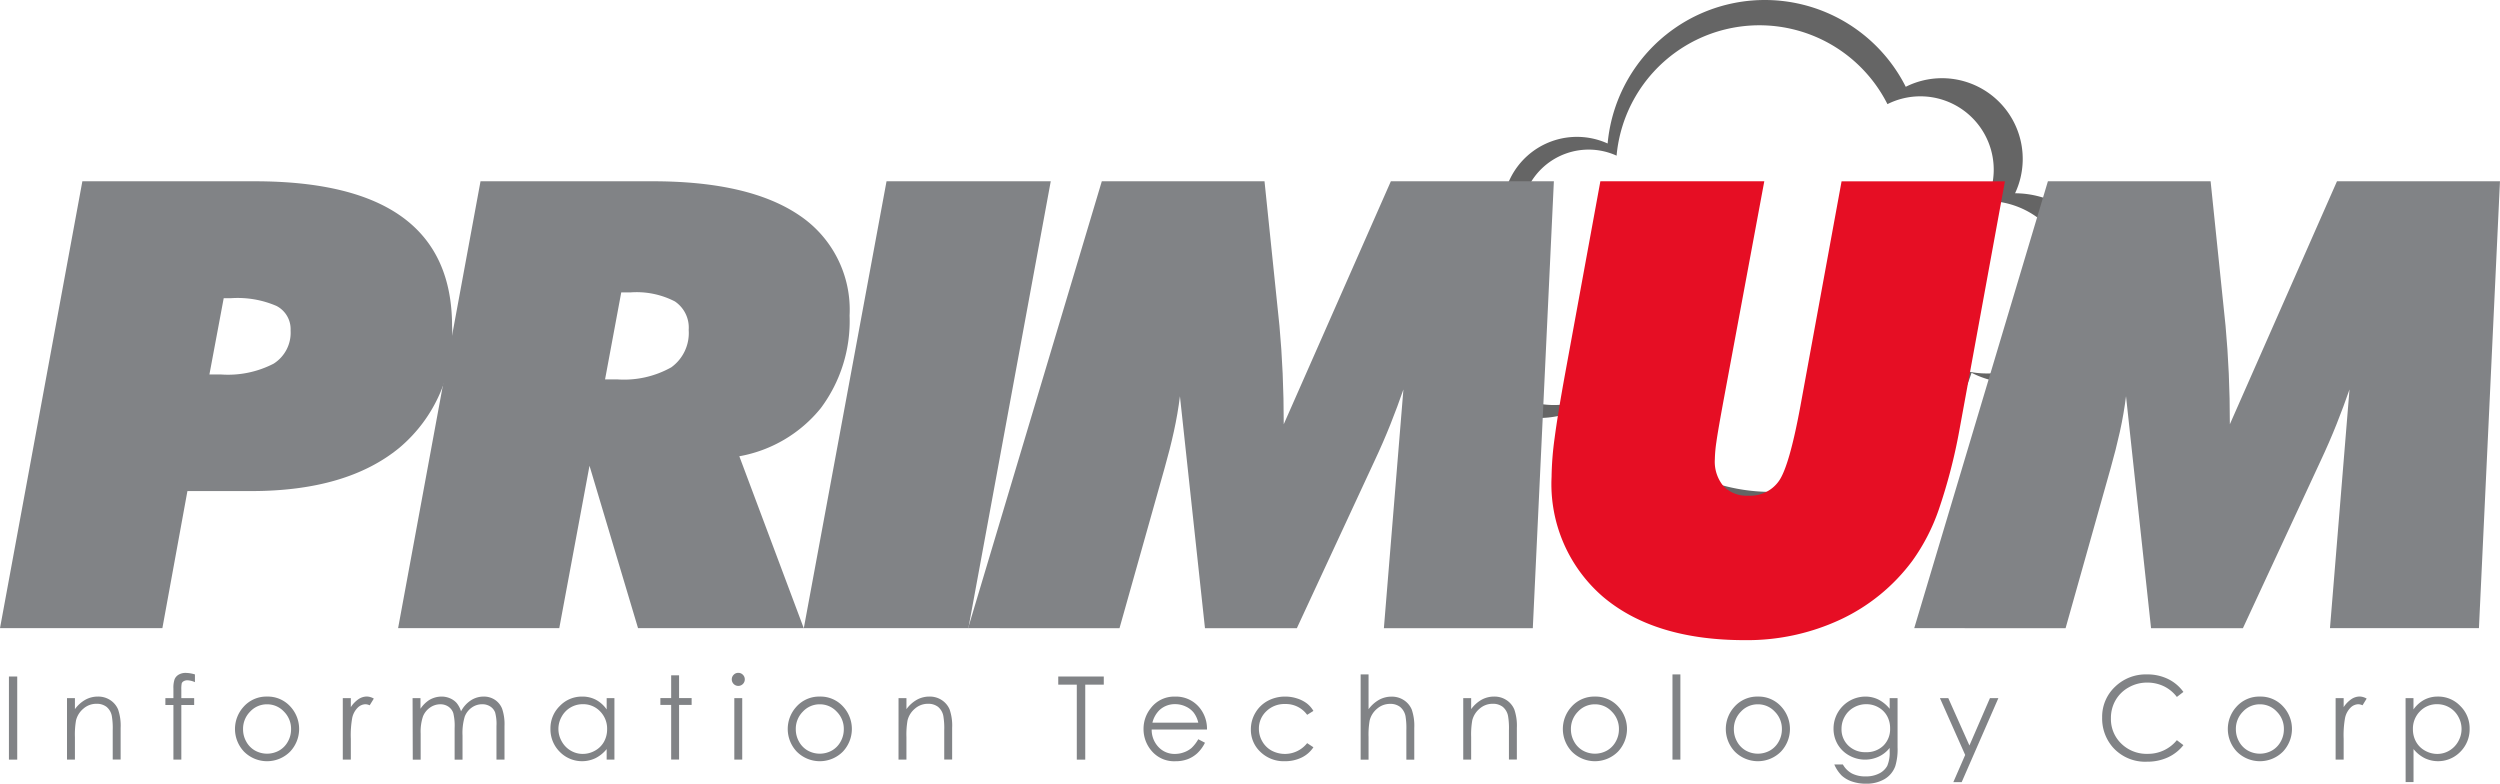
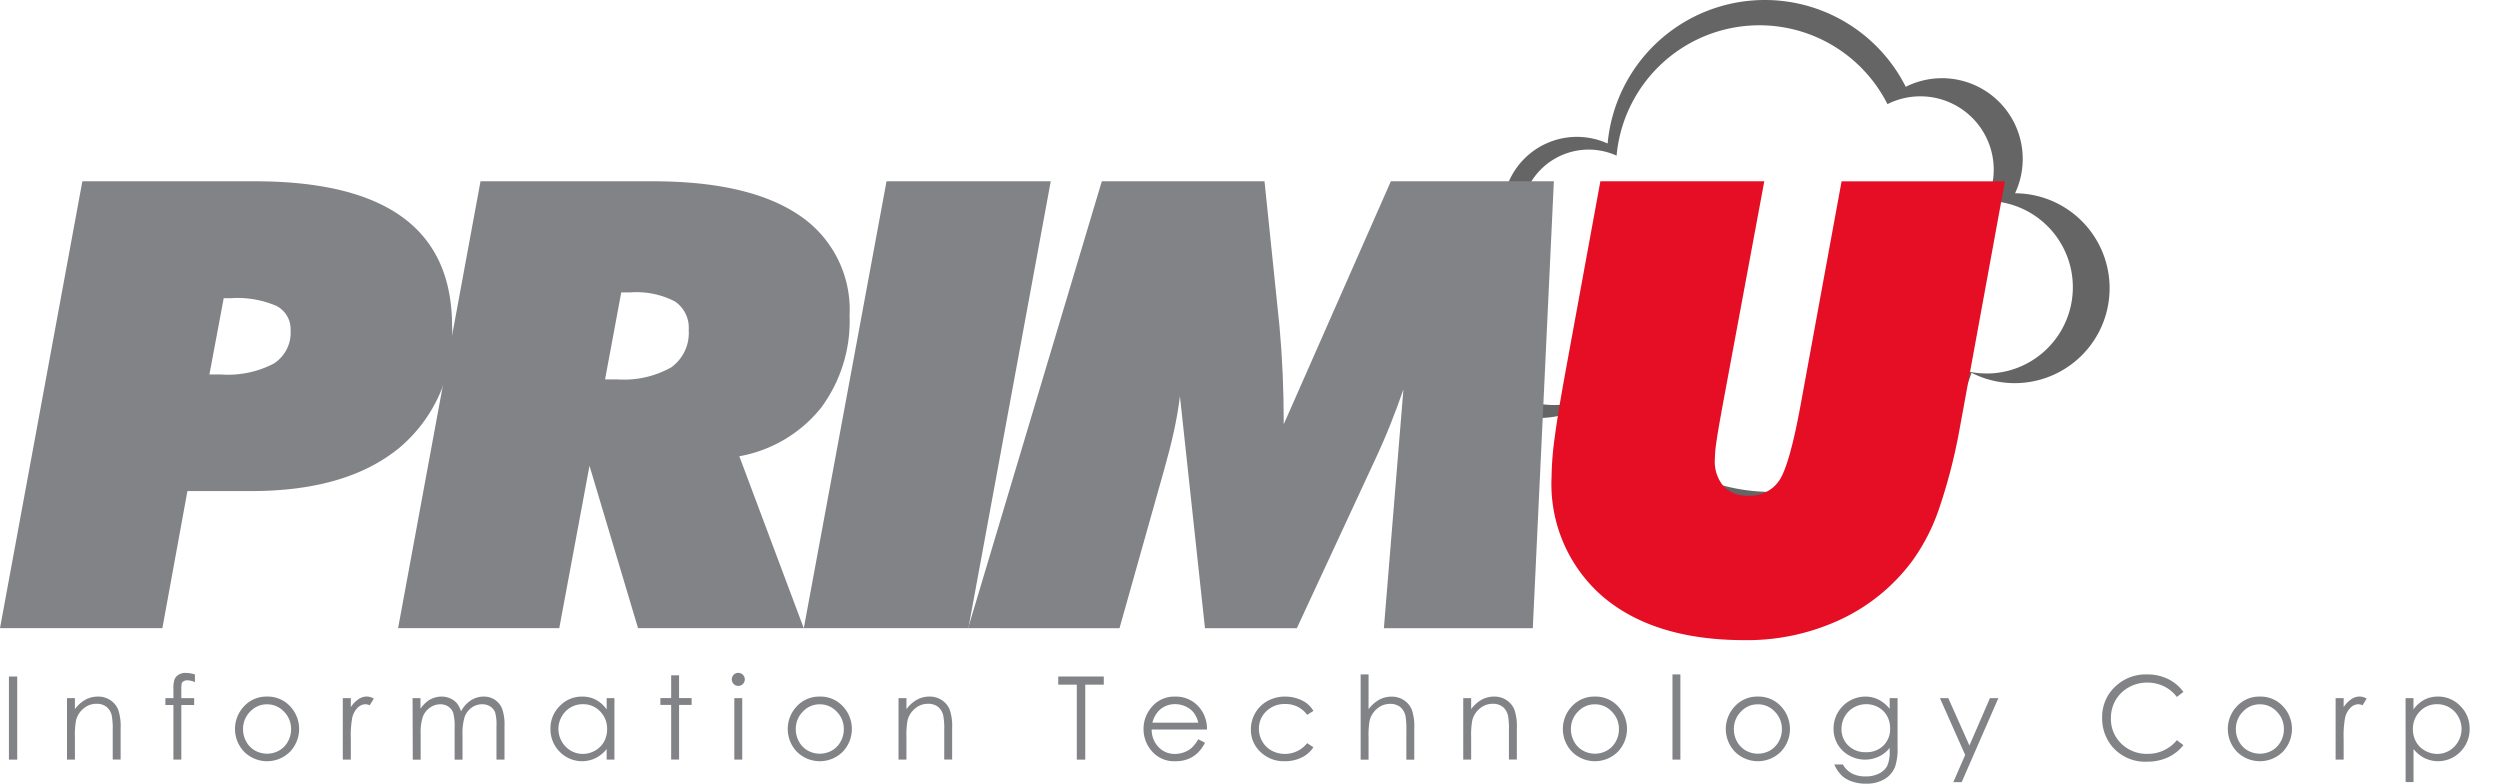
<svg xmlns="http://www.w3.org/2000/svg" width="186.704" height="58.527" viewBox="0 0 186.704 58.527">
  <g id="Primumit_logo" data-name="Primumit logo" transform="translate(-2.449 -2.1)">
    <g id="Group_3" data-name="Group 3" transform="translate(2.449 2.1)">
      <path id="Path_1" data-name="Path 1" d="M237.581,16.538a6.029,6.029,0,0,0-8.161-7.956,11.787,11.787,0,0,0-22.264,4.235,5.548,5.548,0,0,0-7.572,6.757,7.087,7.087,0,1,0,6.633,12.366,15.205,15.205,0,0,0,28.116-2,7.09,7.09,0,1,0,3.248-13.406Zm-2.138,13.452a6.409,6.409,0,0,1-2.924-.707A13.816,13.816,0,0,1,206.971,31.1a6.439,6.439,0,1,1-6.027-11.236,5.039,5.039,0,0,1,6.88-6.139,10.71,10.71,0,0,1,20.229-3.848,5.478,5.478,0,0,1,7.415,7.229,6.444,6.444,0,0,1-.026,12.888Z" transform="translate(-87.095 -2.1)" fill="#656565" />
      <g id="Group_2" data-name="Group 2" transform="translate(0 13.538)">
        <g id="Group_1" data-name="Group 1">
          <path id="Path_2" data-name="Path 2" d="M2.449,59.638,8.6,26.264H21.462q7.386,0,11.068,2.7t3.681,8.126a11.1,11.1,0,0,1-3.932,9.074Q28.346,49.4,21.211,49.4H16.446l-1.87,10.236ZM18.088,40.694h.889a7.411,7.411,0,0,0,3.909-.81,2.733,2.733,0,0,0,1.265-2.473A1.95,1.95,0,0,0,23.1,35.576a7.311,7.311,0,0,0-3.374-.582h-.57Z" transform="translate(-2.449 -26.264)" fill="#818386" />
          <path id="Path_3" data-name="Path 3" d="M55.517,59.638l6.155-33.374H74.53q7.226,0,10.965,2.553a8.48,8.48,0,0,1,3.739,7.478,10.87,10.87,0,0,1-2.155,6.919A10.112,10.112,0,0,1,81,46.8l4.81,12.835H73.435L69.811,47.51,67.553,59.638Zm15.456-18.58h.889a7.221,7.221,0,0,0,4.057-.9,3.16,3.16,0,0,0,1.3-2.792,2.356,2.356,0,0,0-1.037-2.132,6.232,6.232,0,0,0-3.294-.672h-.706Z" transform="translate(-25.786 -26.264)" fill="#818386" />
          <path id="Path_4" data-name="Path 4" d="M109.6,59.638l6.178-33.374h12.264L121.89,59.638Z" transform="translate(-49.57 -26.264)" fill="#818386" />
          <path id="Path_5" data-name="Path 5" d="M131.5,59.638l9.985-33.374h12.151l1.117,10.806q.159,1.733.239,3.556t.08,3.784l8-18.145h12.174l-1.573,33.374H162.551l1.458-17.828q-.433,1.254-.968,2.6t-1.2,2.759l-5.79,12.47h-6.862l-1.87-17.325q-.159,1.3-.455,2.644t-.706,2.781l-3.352,11.9Z" transform="translate(-59.2 -26.264)" fill="#818386" />
          <path id="Path_6" data-name="Path 6" d="M212.916,26.264h12.242L222.149,42.45q-.456,2.462-.57,3.294a10.145,10.145,0,0,0-.114,1.288,2.86,2.86,0,0,0,.649,2.007,2.4,2.4,0,0,0,1.858.705,2.6,2.6,0,0,0,2.28-1.1q.775-1.105,1.6-5.574l3.077-16.8h12.2l-3.4,18.578a41.1,41.1,0,0,1-1.538,5.927,14.781,14.781,0,0,1-1.973,3.83,14.108,14.108,0,0,1-5.369,4.388,16.472,16.472,0,0,1-7.147,1.54q-6.77,0-10.6-3.248a11.108,11.108,0,0,1-3.83-8.948,23.079,23.079,0,0,1,.229-2.907q.227-1.745.8-4.89Z" transform="translate(-93.398 -26.264)" fill="#e60e24" />
-           <path id="Path_7" data-name="Path 7" d="M257.617,59.638,267.6,26.264h12.151l1.117,10.806q.159,1.733.24,3.556t.08,3.784l8-18.145h12.173L299.79,59.638H288.665l1.459-17.828q-.434,1.254-.969,2.6t-1.2,2.759l-5.791,12.47h-6.861l-1.87-17.325q-.159,1.3-.456,2.644t-.706,2.781l-3.351,11.9Z" transform="translate(-114.659 -26.264)" fill="#818386" />
        </g>
      </g>
    </g>
    <g id="Group_4" data-name="Group 4" transform="translate(3.116 52.349)">
      <path id="Path_8" data-name="Path 8" d="M3.639,92.279h.62v6.207h-.62Z" transform="translate(-3.639 -92.005)" fill="#818386" />
      <path id="Path_9" data-name="Path 9" d="M11.381,95.071h.591v.822a2.463,2.463,0,0,1,.785-.706,1.926,1.926,0,0,1,.937-.234,1.628,1.628,0,0,1,.913.261,1.56,1.56,0,0,1,.589.7,3.729,3.729,0,0,1,.19,1.38v2.363h-.591v-2.19a5.4,5.4,0,0,0-.066-1.059,1.164,1.164,0,0,0-.394-.686,1.189,1.189,0,0,0-.76-.23,1.458,1.458,0,0,0-.96.355,1.661,1.661,0,0,0-.559.878,6.122,6.122,0,0,0-.084,1.249v1.684h-.591Z" transform="translate(-7.044 -93.181)" fill="#818386" />
      <path id="Path_10" data-name="Path 10" d="M26.694,91.908v.578a1.468,1.468,0,0,0-.557-.139.539.539,0,0,0-.286.069.308.308,0,0,0-.144.16,2.234,2.234,0,0,0-.029.483v.621h.959v.51h-.959l0,4.08h-.591v-4.08h-.6v-.51h.6v-.718a1.942,1.942,0,0,1,.091-.7.722.722,0,0,1,.308-.34,1.016,1.016,0,0,1,.526-.128A2.494,2.494,0,0,1,26.694,91.908Z" transform="translate(-12.803 -91.79)" fill="#818386" />
      <path id="Path_11" data-name="Path 11" d="M36.17,94.953a2.273,2.273,0,0,1,1.758.768,2.464,2.464,0,0,1-.036,3.34,2.427,2.427,0,0,1-3.449,0,2.459,2.459,0,0,1-.036-3.336A2.273,2.273,0,0,1,36.17,94.953Zm0,.578a1.7,1.7,0,0,0-1.266.545,1.817,1.817,0,0,0-.529,1.316,1.864,1.864,0,0,0,.241.928,1.7,1.7,0,0,0,.652.665,1.854,1.854,0,0,0,1.8,0,1.708,1.708,0,0,0,.652-.665,1.863,1.863,0,0,0,.241-.928,1.814,1.814,0,0,0-.531-1.316A1.705,1.705,0,0,0,36.168,95.531Z" transform="translate(-16.89 -93.181)" fill="#818386" />
      <path id="Path_12" data-name="Path 12" d="M48.143,95.071h.6v.671a2.115,2.115,0,0,1,.57-.593,1.125,1.125,0,0,1,.624-.2,1.075,1.075,0,0,1,.523.156l-.308.5a.824.824,0,0,0-.312-.08.855.855,0,0,0-.569.243,1.535,1.535,0,0,0-.419.753,7.257,7.257,0,0,0-.109,1.587v1.553h-.6Z" transform="translate(-23.21 -93.181)" fill="#818386" />
      <path id="Path_13" data-name="Path 13" d="M57.445,95.071h.59v.793a2.275,2.275,0,0,1,.634-.641,1.8,1.8,0,0,1,.942-.27,1.575,1.575,0,0,1,.634.131,1.37,1.37,0,0,1,.49.348,1.863,1.863,0,0,1,.329.622,2.184,2.184,0,0,1,.737-.82,1.742,1.742,0,0,1,.951-.281,1.489,1.489,0,0,1,.84.24,1.435,1.435,0,0,1,.541.671,3.58,3.58,0,0,1,.177,1.291v2.507h-.6V97.155a3.278,3.278,0,0,0-.1-1.015.917.917,0,0,0-.36-.445,1.078,1.078,0,0,0-.608-.169,1.323,1.323,0,0,0-.784.253,1.455,1.455,0,0,0-.519.675,4.28,4.28,0,0,0-.164,1.41v1.8h-.59v-2.35a4.038,4.038,0,0,0-.1-1.129.946.946,0,0,0-.361-.477,1.043,1.043,0,0,0-.611-.179,1.324,1.324,0,0,0-.766.247,1.463,1.463,0,0,0-.527.665,3.574,3.574,0,0,0-.171,1.278v1.945h-.59Z" transform="translate(-27.3 -93.181)" fill="#818386" />
      <path id="Path_14" data-name="Path 14" d="M80.6,95.071v4.591H80.02v-.789a2.531,2.531,0,0,1-.833.679,2.327,2.327,0,0,1-2.675-.479,2.37,2.37,0,0,1-.69-1.719,2.326,2.326,0,0,1,.7-1.7,2.269,2.269,0,0,1,1.675-.7,2.169,2.169,0,0,1,1.024.24,2.327,2.327,0,0,1,.8.721v-.843Zm-2.361.451a1.782,1.782,0,0,0-1.574.923,1.86,1.86,0,0,0,0,1.854,1.8,1.8,0,0,0,.668.689,1.742,1.742,0,0,0,.9.247,1.842,1.842,0,0,0,.919-.244,1.713,1.713,0,0,0,.668-.662,1.892,1.892,0,0,0,.234-.94,1.827,1.827,0,0,0-.524-1.332A1.739,1.739,0,0,0,78.241,95.522Z" transform="translate(-35.381 -93.181)" fill="#818386" />
      <path id="Path_15" data-name="Path 15" d="M91.284,92.121h.591v1.7h.937v.51h-.937v4.08h-.591v-4.08h-.806v-.51h.806Z" transform="translate(-41.827 -91.936)" fill="#818386" />
      <path id="Path_16" data-name="Path 16" d="M100.48,91.79a.467.467,0,0,1,.345.143.474.474,0,0,1,.143.347.485.485,0,0,1-.971,0,.474.474,0,0,1,.143-.347A.463.463,0,0,1,100.48,91.79Zm-.294,1.89h.591v4.591h-.591Z" transform="translate(-46.013 -91.79)" fill="#818386" />
      <path id="Path_17" data-name="Path 17" d="M109.851,94.953a2.273,2.273,0,0,1,1.758.768,2.465,2.465,0,0,1-.035,3.34,2.427,2.427,0,0,1-3.449,0,2.459,2.459,0,0,1-.036-3.336A2.273,2.273,0,0,1,109.851,94.953Zm0,.578a1.7,1.7,0,0,0-1.266.545,1.817,1.817,0,0,0-.529,1.316,1.864,1.864,0,0,0,.241.928,1.7,1.7,0,0,0,.652.665,1.854,1.854,0,0,0,1.8,0,1.7,1.7,0,0,0,.652-.665,1.864,1.864,0,0,0,.241-.928,1.813,1.813,0,0,0-.532-1.316A1.705,1.705,0,0,0,109.849,95.531Z" transform="translate(-49.292 -93.181)" fill="#818386" />
      <path id="Path_18" data-name="Path 18" d="M122.223,95.071h.591v.822a2.457,2.457,0,0,1,.785-.706,1.925,1.925,0,0,1,.936-.234,1.628,1.628,0,0,1,.914.261,1.564,1.564,0,0,1,.589.7,3.731,3.731,0,0,1,.189,1.38v2.363h-.591v-2.19a5.4,5.4,0,0,0-.066-1.059,1.164,1.164,0,0,0-.394-.686,1.19,1.19,0,0,0-.76-.23,1.457,1.457,0,0,0-.96.355,1.661,1.661,0,0,0-.559.878,6.123,6.123,0,0,0-.084,1.249v1.684h-.591Z" transform="translate(-55.786 -93.181)" fill="#818386" />
      <path id="Path_19" data-name="Path 19" d="M143.515,92.887v-.608h3.4v.608h-1.384v5.6H144.9v-5.6Z" transform="translate(-65.15 -92.005)" fill="#818386" />
      <path id="Path_20" data-name="Path 20" d="M158.969,98.139l.5.262a2.739,2.739,0,0,1-.566.777,2.237,2.237,0,0,1-.723.449,2.507,2.507,0,0,1-.908.155,2.195,2.195,0,0,1-1.757-.737,2.482,2.482,0,0,1-.634-1.664,2.454,2.454,0,0,1,.537-1.557,2.191,2.191,0,0,1,1.82-.869,2.266,2.266,0,0,1,1.875.89,2.489,2.489,0,0,1,.507,1.57h-4.131A1.866,1.866,0,0,0,156,98.724a1.631,1.631,0,0,0,1.221.512,1.947,1.947,0,0,0,.682-.122,1.784,1.784,0,0,0,.564-.323A2.768,2.768,0,0,0,158.969,98.139Zm0-1.236a1.954,1.954,0,0,0-.345-.755,1.622,1.622,0,0,0-.6-.456,1.833,1.833,0,0,0-.782-.173,1.68,1.68,0,0,0-1.161.435,1.958,1.958,0,0,0-.537.949Z" transform="translate(-70.147 -93.181)" fill="#818386" />
      <path id="Path_21" data-name="Path 21" d="M173.861,96.025l-.468.291a1.96,1.96,0,0,0-1.656-.806,1.916,1.916,0,0,0-1.393.54,1.762,1.762,0,0,0-.554,1.31,1.86,1.86,0,0,0,.255.945,1.785,1.785,0,0,0,.7.687,2.116,2.116,0,0,0,2.648-.561l.468.308a2.215,2.215,0,0,1-.883.769,2.826,2.826,0,0,1-1.264.273,2.5,2.5,0,0,1-1.806-.692,2.252,2.252,0,0,1-.718-1.684,2.407,2.407,0,0,1,.336-1.239,2.364,2.364,0,0,1,.922-.892,2.7,2.7,0,0,1,1.313-.32,2.8,2.8,0,0,1,.88.139,2.452,2.452,0,0,1,.719.362A1.981,1.981,0,0,1,173.861,96.025Z" transform="translate(-76.44 -93.181)" fill="#818386" />
      <path id="Path_22" data-name="Path 22" d="M183.824,92h.591V94.6a2.509,2.509,0,0,1,.789-.706,1.918,1.918,0,0,1,.932-.234,1.63,1.63,0,0,1,.914.261,1.563,1.563,0,0,1,.589.7,3.74,3.74,0,0,1,.19,1.382v2.363h-.591v-2.19a5.621,5.621,0,0,0-.063-1.059,1.2,1.2,0,0,0-.4-.686,1.18,1.18,0,0,0-.757-.23,1.457,1.457,0,0,0-.96.355,1.661,1.661,0,0,0-.559.878,6.085,6.085,0,0,0-.084,1.249v1.684h-.591Z" transform="translate(-82.876 -91.883)" fill="#818386" />
      <path id="Path_23" data-name="Path 23" d="M197.5,95.071h.591v.822a2.461,2.461,0,0,1,.784-.706,1.927,1.927,0,0,1,.937-.234,1.63,1.63,0,0,1,.914.261,1.559,1.559,0,0,1,.588.7,3.729,3.729,0,0,1,.19,1.38v2.363h-.591v-2.19a5.343,5.343,0,0,0-.066-1.059,1.161,1.161,0,0,0-.394-.686,1.186,1.186,0,0,0-.759-.23,1.457,1.457,0,0,0-.96.355,1.661,1.661,0,0,0-.559.878,6.082,6.082,0,0,0-.084,1.249v1.684H197.5Z" transform="translate(-88.89 -93.181)" fill="#818386" />
      <path id="Path_24" data-name="Path 24" d="M213.176,94.953a2.273,2.273,0,0,1,1.758.768,2.464,2.464,0,0,1-.036,3.34,2.427,2.427,0,0,1-3.449,0,2.459,2.459,0,0,1-.036-3.336A2.275,2.275,0,0,1,213.176,94.953Zm0,.578a1.7,1.7,0,0,0-1.266.545,1.817,1.817,0,0,0-.529,1.316,1.864,1.864,0,0,0,.241.928,1.7,1.7,0,0,0,.652.665,1.854,1.854,0,0,0,1.8,0,1.712,1.712,0,0,0,.652-.665,1.864,1.864,0,0,0,.241-.928,1.813,1.813,0,0,0-.532-1.316A1.7,1.7,0,0,0,213.174,95.531Z" transform="translate(-94.729 -93.181)" fill="#818386" />
      <path id="Path_25" data-name="Path 25" d="M225.391,92h.591v6.363h-.591Z" transform="translate(-101.155 -91.883)" fill="#818386" />
      <path id="Path_26" data-name="Path 26" d="M234.9,94.953a2.274,2.274,0,0,1,1.759.768,2.464,2.464,0,0,1-.036,3.34,2.427,2.427,0,0,1-3.449,0,2.459,2.459,0,0,1-.036-3.336A2.274,2.274,0,0,1,234.9,94.953Zm0,.578a1.7,1.7,0,0,0-1.266.545,1.817,1.817,0,0,0-.529,1.316,1.864,1.864,0,0,0,.241.928,1.7,1.7,0,0,0,.652.665,1.853,1.853,0,0,0,1.8,0,1.713,1.713,0,0,0,.653-.665,1.863,1.863,0,0,0,.241-.928,1.812,1.812,0,0,0-.532-1.316A1.7,1.7,0,0,0,234.9,95.531Z" transform="translate(-104.284 -93.181)" fill="#818386" />
      <path id="Path_27" data-name="Path 27" d="M251.05,95.071h.59V98.73a4.333,4.333,0,0,1-.168,1.413,1.843,1.843,0,0,1-.807.975,2.65,2.65,0,0,1-1.379.341,3.166,3.166,0,0,1-1.061-.167,2.12,2.12,0,0,1-.766-.449,2.673,2.673,0,0,1-.545-.822h.641a1.7,1.7,0,0,0,.676.675,2.182,2.182,0,0,0,1.026.219,2.121,2.121,0,0,0,1.021-.225,1.384,1.384,0,0,0,.593-.565,2.525,2.525,0,0,0,.178-1.1v-.236a2.24,2.24,0,0,1-.815.648,2.418,2.418,0,0,1-2.214-.089,2.236,2.236,0,0,1-.862-.845,2.313,2.313,0,0,1-.3-1.169,2.388,2.388,0,0,1,2.374-2.38,2.2,2.2,0,0,1,.961.213,2.636,2.636,0,0,1,.859.7Zm-1.743.451a1.866,1.866,0,0,0-.932.243,1.753,1.753,0,0,0-.675.671,1.833,1.833,0,0,0-.245.927,1.67,1.67,0,0,0,.506,1.249,1.8,1.8,0,0,0,1.312.494,1.783,1.783,0,0,0,1.31-.49,1.729,1.729,0,0,0,.5-1.287,1.864,1.864,0,0,0-.227-.926,1.658,1.658,0,0,0-.645-.644A1.8,1.8,0,0,0,249.307,95.522Z" transform="translate(-110.594 -93.181)" fill="#818386" />
      <path id="Path_28" data-name="Path 28" d="M261.045,95.164h.624l1.578,3.535,1.532-3.535h.629l-2.738,6.27h-.624l.884-2.028Z" transform="translate(-116.834 -93.274)" fill="#818386" />
      <path id="Path_29" data-name="Path 29" d="M288.735,93.309l-.489.375a2.679,2.679,0,0,0-.973-.8,2.838,2.838,0,0,0-1.247-.273,2.751,2.751,0,0,0-1.375.357,2.556,2.556,0,0,0-.981.958,2.65,2.65,0,0,0-.348,1.352,2.541,2.541,0,0,0,.778,1.895,2.7,2.7,0,0,0,1.964.759,2.763,2.763,0,0,0,2.182-1.021l.489.371a3.124,3.124,0,0,1-1.158.913,3.625,3.625,0,0,1-1.551.323,3.224,3.224,0,0,1-2.57-1.084,3.274,3.274,0,0,1-.789-2.211,3.072,3.072,0,0,1,.956-2.293,3.294,3.294,0,0,1,2.395-.93,3.516,3.516,0,0,1,1.57.343A3.048,3.048,0,0,1,288.735,93.309Z" transform="translate(-126.342 -91.883)" fill="#818386" />
      <path id="Path_30" data-name="Path 30" d="M301.815,94.953a2.274,2.274,0,0,1,1.759.768,2.464,2.464,0,0,1-.036,3.34,2.427,2.427,0,0,1-3.449,0,2.459,2.459,0,0,1-.036-3.336A2.275,2.275,0,0,1,301.815,94.953Zm0,.578a1.7,1.7,0,0,0-1.266.545,1.817,1.817,0,0,0-.529,1.316,1.864,1.864,0,0,0,.241.928,1.7,1.7,0,0,0,.652.665,1.854,1.854,0,0,0,1.8,0,1.712,1.712,0,0,0,.652-.665,1.863,1.863,0,0,0,.241-.928,1.812,1.812,0,0,0-.532-1.316A1.7,1.7,0,0,0,301.813,95.531Z" transform="translate(-133.708 -93.181)" fill="#818386" />
      <path id="Path_31" data-name="Path 31" d="M313.788,95.071h.6v.671a2.116,2.116,0,0,1,.57-.593,1.125,1.125,0,0,1,.625-.2,1.077,1.077,0,0,1,.523.156l-.308.5a.826.826,0,0,0-.313-.08.855.855,0,0,0-.569.243,1.53,1.53,0,0,0-.418.753,7.244,7.244,0,0,0-.11,1.587v1.553h-.6Z" transform="translate(-140.027 -93.181)" fill="#818386" />
      <path id="Path_32" data-name="Path 32" d="M323.113,95.071h.59v.843a2.372,2.372,0,0,1,.805-.721,2.143,2.143,0,0,1,1.016-.24,2.265,2.265,0,0,1,1.673.7,2.326,2.326,0,0,1,.7,1.7,2.371,2.371,0,0,1-.689,1.719,2.32,2.32,0,0,1-2.671.479,2.533,2.533,0,0,1-.83-.679v2.468h-.59Zm2.363.451a1.736,1.736,0,0,0-1.29.536,1.827,1.827,0,0,0-.524,1.332,1.886,1.886,0,0,0,.234.94,1.705,1.705,0,0,0,.669.662,1.851,1.851,0,0,0,.92.244,1.732,1.732,0,0,0,.894-.247,1.811,1.811,0,0,0,.668-.689,1.865,1.865,0,0,0,0-1.854,1.781,1.781,0,0,0-1.573-.923Z" transform="translate(-144.128 -93.181)" fill="#818386" />
    </g>
  </g>
</svg>